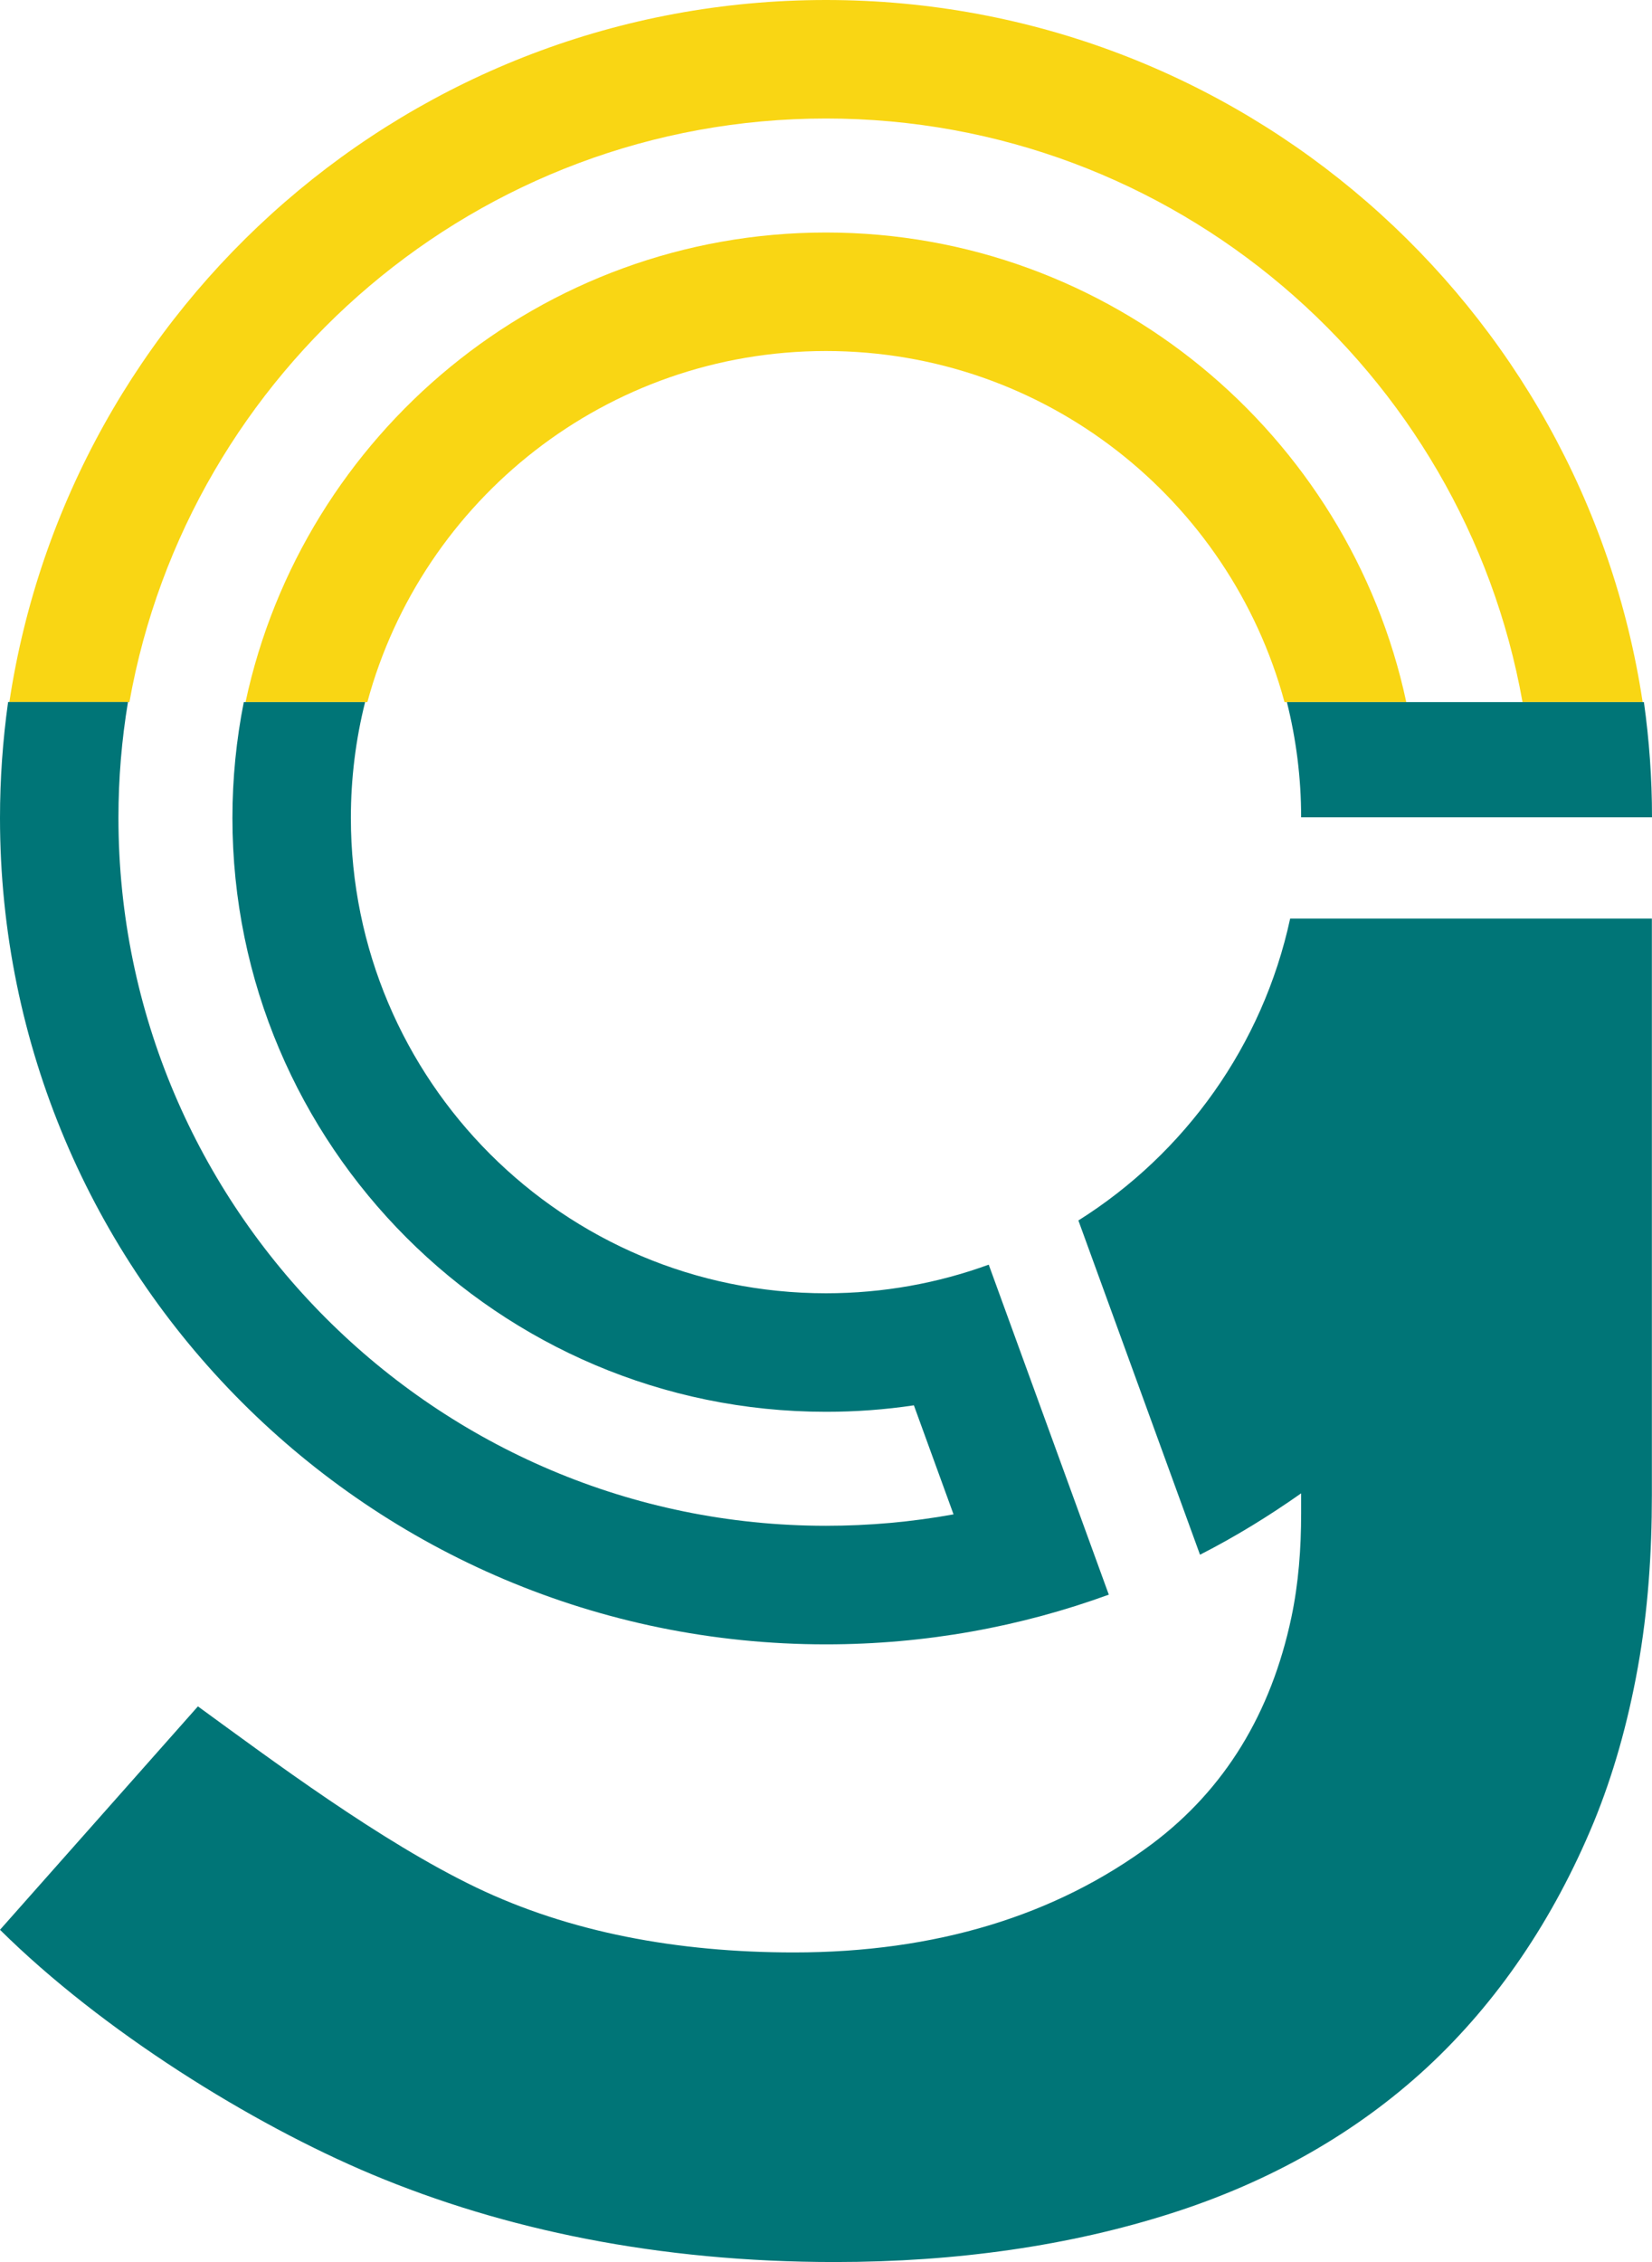
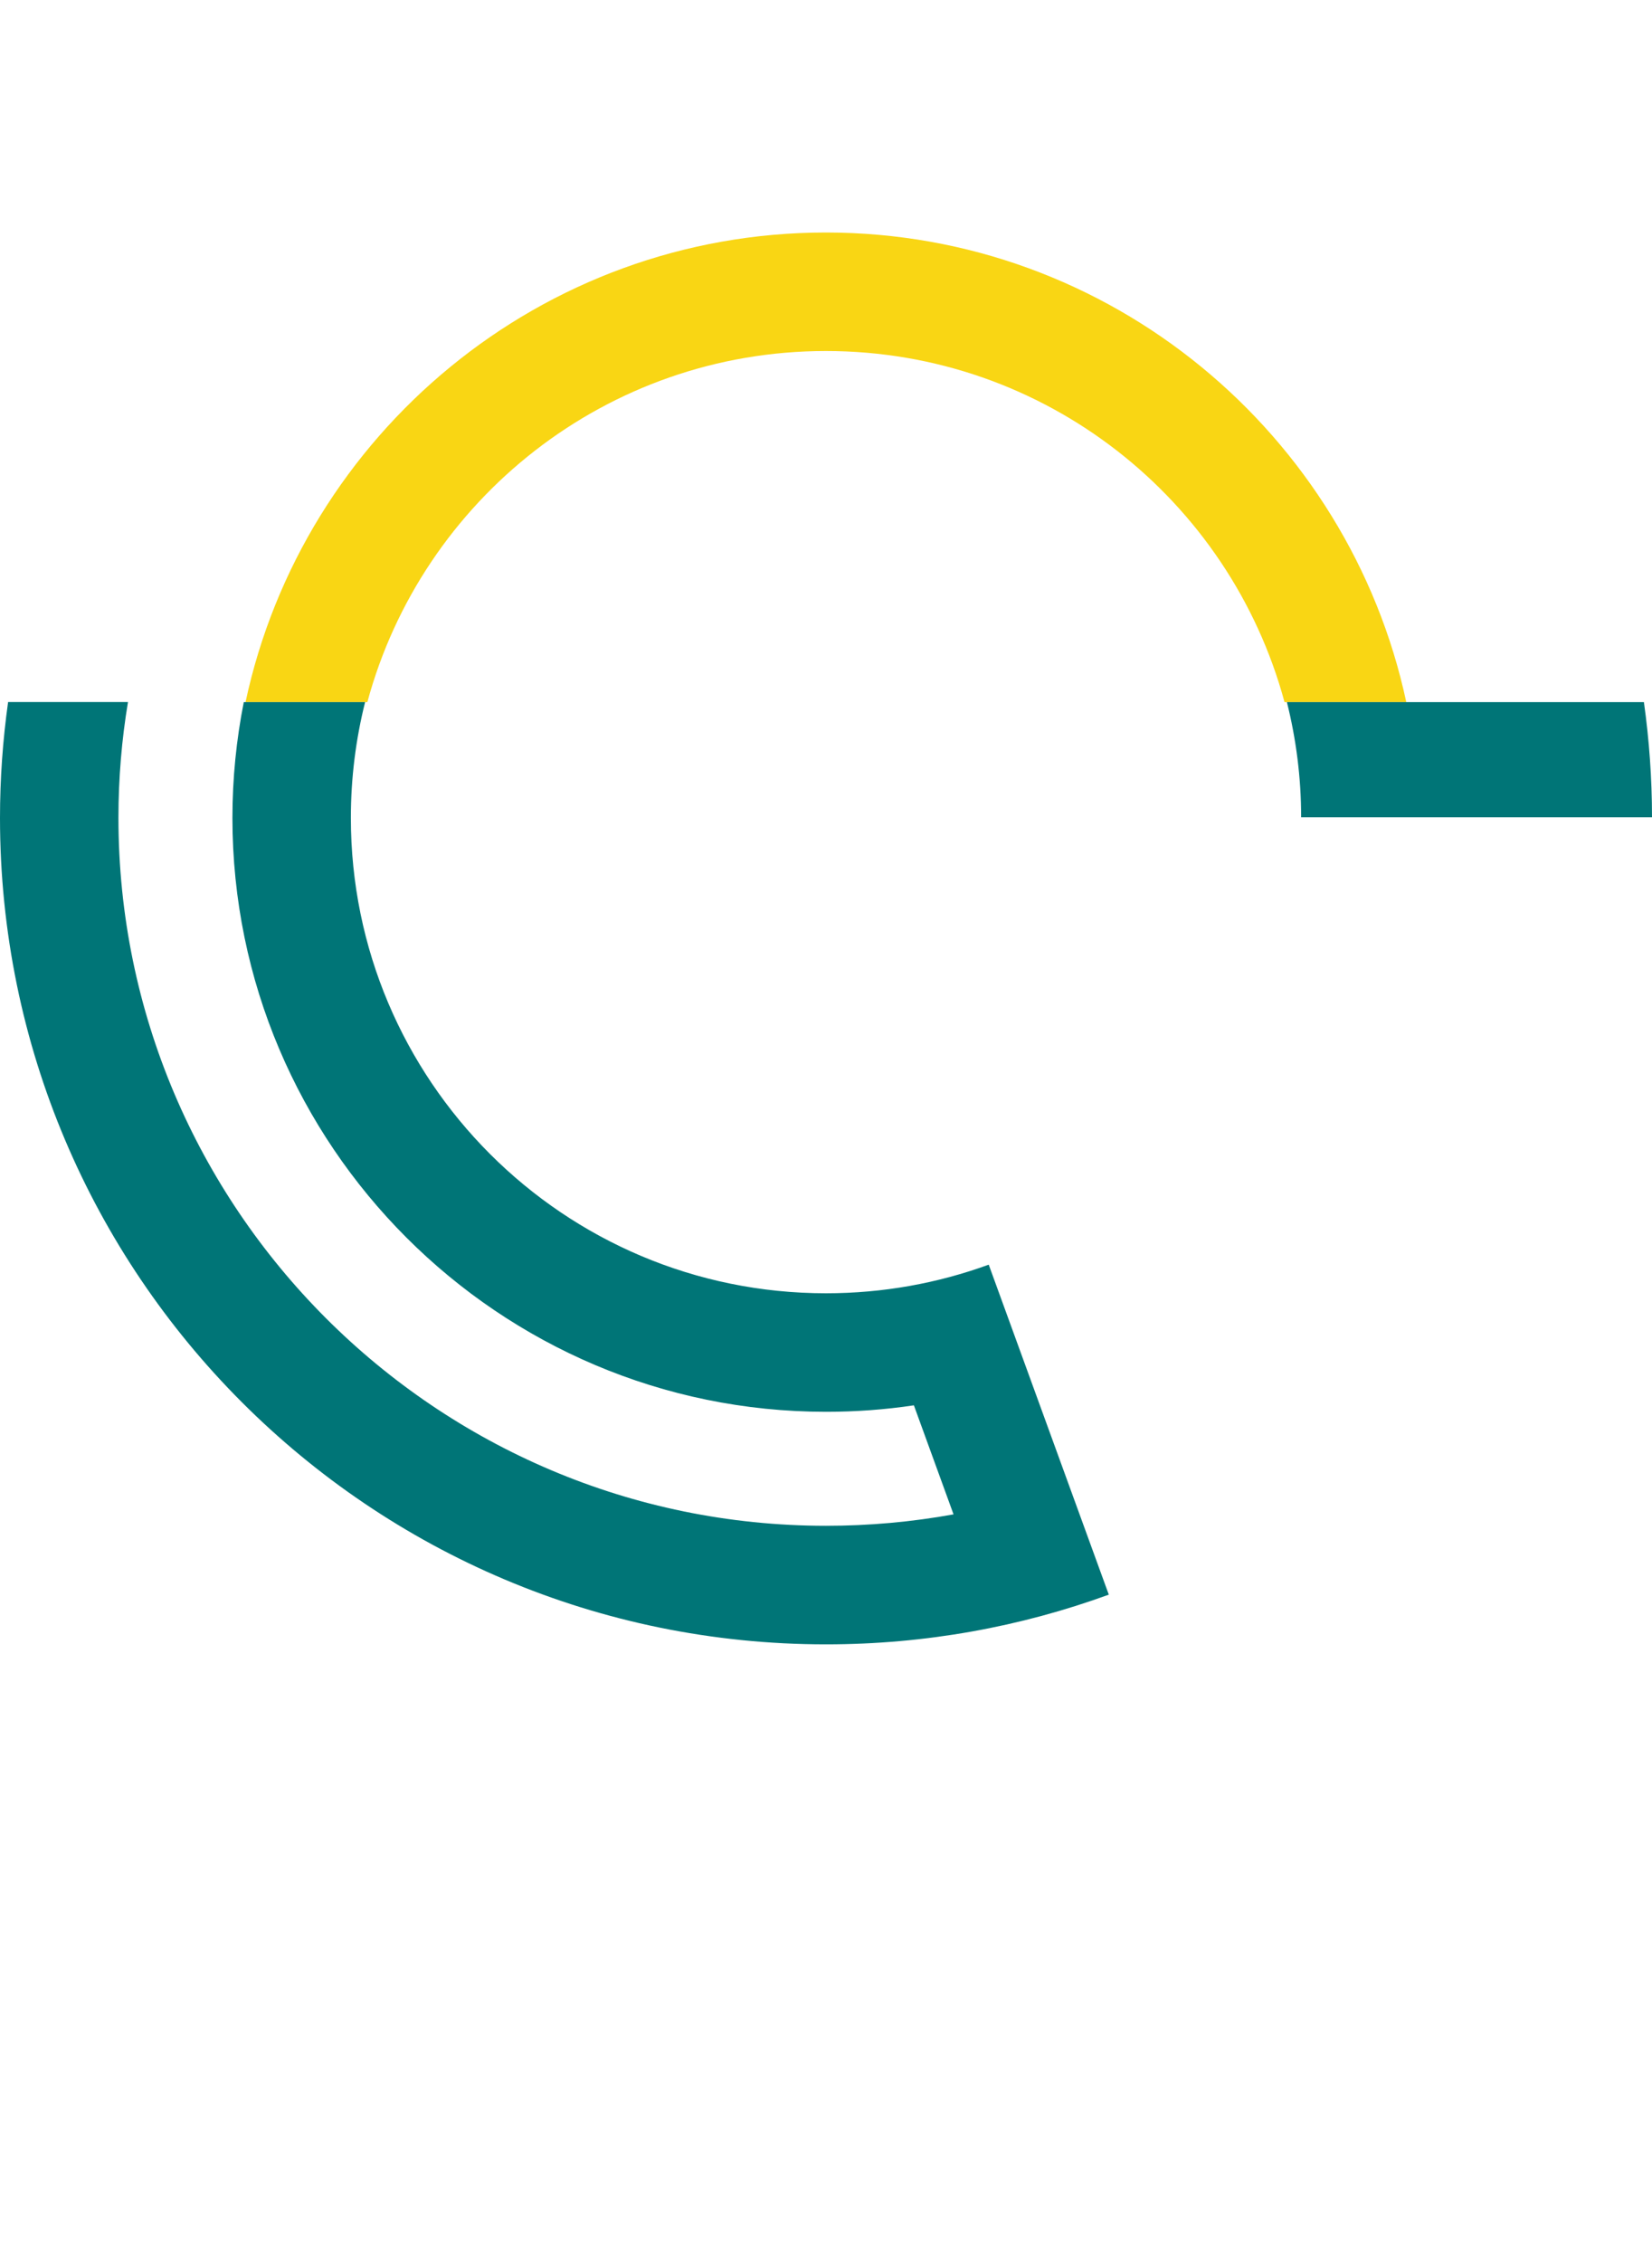
<svg xmlns="http://www.w3.org/2000/svg" id="Ebene_2" data-name="Ebene 2" viewBox="0 0 263.34 360.37">
  <defs>
    <style>
      .cls-1 {
        fill: none;
      }

      .cls-1, .cls-2, .cls-3 {
        stroke-width: 0px;
      }

      .cls-2 {
        fill: #f9d614;
      }

      .cls-3 {
        fill: #007577;
      }
    </style>
  </defs>
  <g id="Ebene_1-2" data-name="Ebene 1">
    <g>
      <path class="cls-2" d="m131.67,37.04c-45.38,0-83.4,32.11-92.53,74.81h19.42c8.71-32.22,38.13-55.93,73.1-55.93s64.39,23.71,73.1,55.93h19.41c-9.14-42.68-47.16-74.81-92.52-74.81h0Z" />
-       <path class="cls-2" d="m131.67,0C65.69,0,11.04,48.54,1.49,111.85h19.14C30.02,59.08,76.24,18.88,131.67,18.88s101.64,40.2,111.03,92.97h19.15C252.29,48.54,197.65,0,131.67,0Z" />
    </g>
    <g>
-       <path class="cls-1" d="m131.67,243.08c6.87,0,13.66-.61,20.33-1.82l-6.32-17.37c-4.61.69-9.29,1.03-14.01,1.03-52.17,0-94.62-42.45-94.62-94.62,0-6.31.63-12.47,1.81-18.44h-18.46c-.99,6-1.52,12.16-1.52,18.44,0,62.19,50.6,112.79,112.79,112.79h0Z" />
+       <path class="cls-1" d="m131.67,243.08l-6.32-17.37c-4.61.69-9.29,1.03-14.01,1.03-52.17,0-94.62-42.45-94.62-94.62,0-6.31.63-12.47,1.81-18.44h-18.46c-.99,6-1.52,12.16-1.52,18.44,0,62.19,50.6,112.79,112.79,112.79h0Z" />
      <path class="cls-3" d="m37.05,130.29c0,52.18,42.45,94.62,94.62,94.62,4.72,0,9.39-.34,14.01-1.03l6.32,17.37c-6.67,1.21-13.46,1.82-20.33,1.82-62.19,0-112.79-50.6-112.79-112.79,0-6.28.52-12.44,1.52-18.44H1.29C.45,117.88,0,124.03,0,130.29,0,203.01,58.95,261.96,131.67,261.96c15.84,0,31.02-2.8,45.08-7.92l-19.14-52.57c-8.09,2.95-16.83,4.56-25.94,4.56-41.83,0-75.74-33.91-75.74-75.74,0-6.36.79-12.54,2.27-18.44h-19.34c-1.18,5.97-1.81,12.13-1.81,18.44h0Z" />
      <path class="cls-3" d="m207.41,130.2h55.93c0-6.23-.45-12.35-1.29-18.35h-56.91c1.47,5.88,2.27,12.02,2.27,18.35h0Z" />
-       <path class="cls-3" d="m171.91,194.45l19.38,53.23c5.63-2.87,10.99-6.17,16.12-9.78v3.21c0,5.56-.41,11.13-1.56,16.57-3.24,15.27-10.61,27.36-22.18,36.05-15.39,11.49-34.6,17.31-57.12,17.31-18.66,0-35.81-3.24-50.64-10.35-15.25-7.32-32.58-20.28-44.36-28.85L0,307.43c16.3,16.14,40.09,30.92,59.28,38.96,20.98,8.79,45.61,13.97,73.8,13.97,19.47,0,37.53-2.61,53.66-7.77,15.82-5.05,29.53-12.87,40.75-23.24,11.18-10.37,20.12-23.51,26.55-39.02,3.08-7.49,5.43-15.74,7.04-24.69,1.63-9.06,2.24-18.27,2.24-27.48v-91.82s-57.66,0-57.66,0c-4.37,20.22-16.79,37.43-33.77,48.1h0Z" />
    </g>
  </g>
</svg>